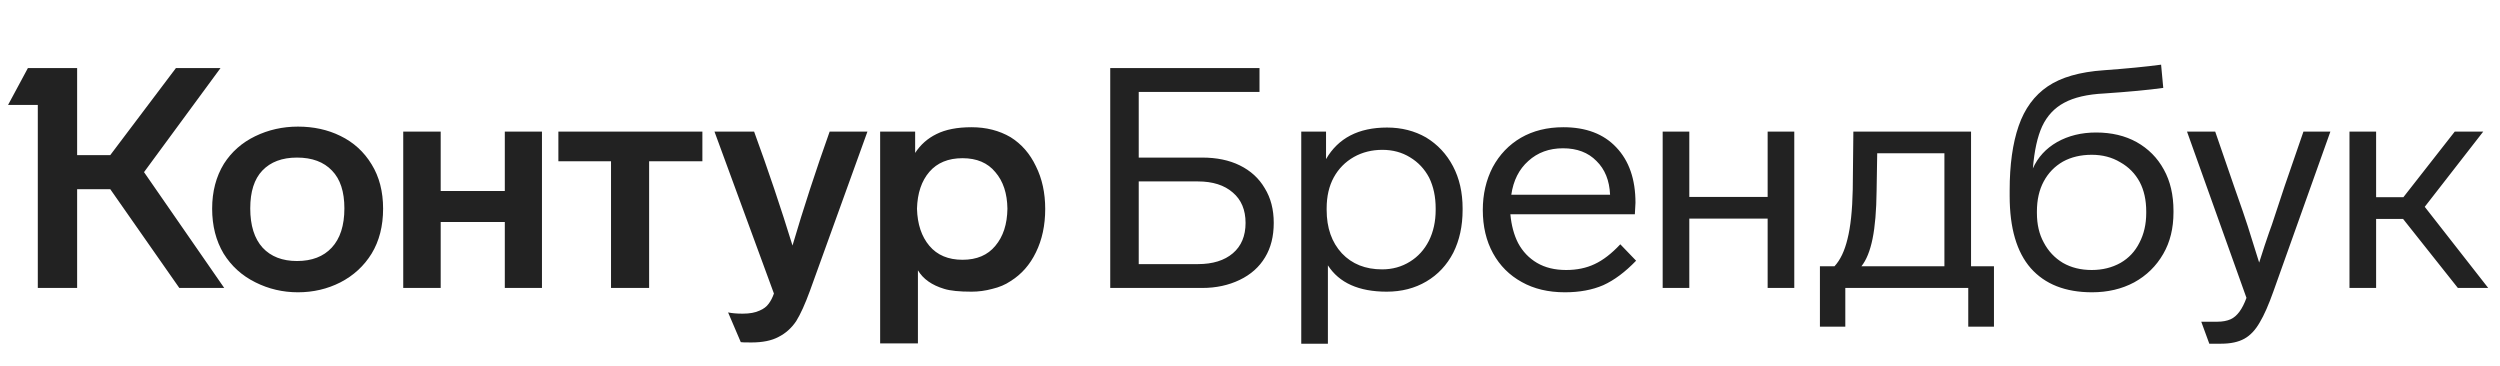
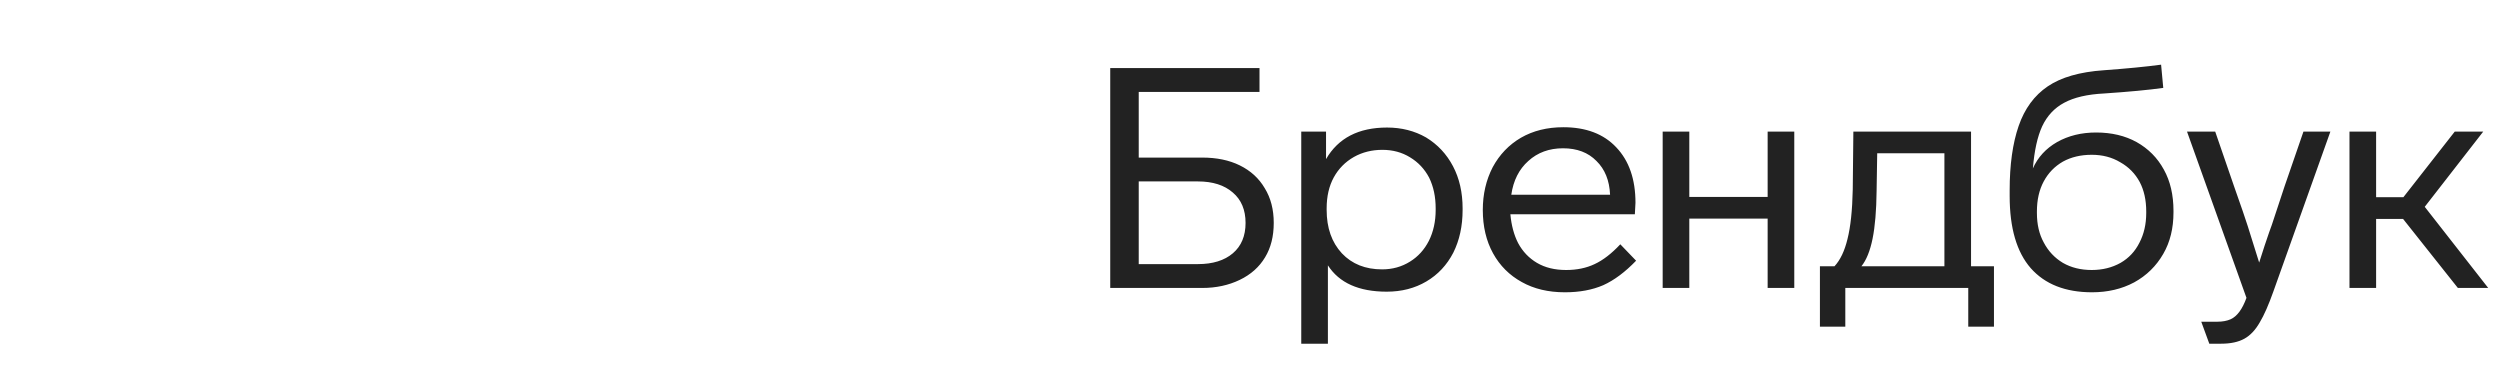
<svg xmlns="http://www.w3.org/2000/svg" width="191" height="28" viewBox="0 0 191 28" fill="none">
-   <path d="M11.003 13.151L17.131 22H13.7L8.424 14.453H5.893V22H2.888V8.017H0.616L2.131 5.201H5.893V11.85H8.424L13.44 5.201H16.847L11.003 13.151ZM16.208 15.943C16.208 14.634 16.508 13.49 17.108 12.512C17.691 11.598 18.488 10.896 19.497 10.407C20.507 9.918 21.595 9.673 22.762 9.673C23.961 9.673 25.041 9.91 26.004 10.383C27.013 10.872 27.81 11.598 28.393 12.56C28.977 13.506 29.269 14.634 29.269 15.943C29.269 17.268 28.977 18.412 28.393 19.374C27.81 20.32 27.013 21.054 26.004 21.574C25.01 22.079 23.929 22.331 22.762 22.331C21.611 22.331 20.53 22.079 19.521 21.574C18.495 21.069 17.683 20.336 17.084 19.374C16.5 18.396 16.208 17.252 16.208 15.943ZM67.243 10.052H69.917V11.684C70.327 11.053 70.871 10.572 71.549 10.241C72.243 9.894 73.134 9.72 74.223 9.72C75.343 9.72 76.336 9.973 77.204 10.478C78.04 10.998 78.687 11.739 79.144 12.702C79.617 13.648 79.854 14.736 79.854 15.967C79.854 17.213 79.617 18.317 79.144 19.279C78.687 20.226 78.04 20.959 77.204 21.48C76.809 21.748 76.344 21.945 75.808 22.071C75.287 22.213 74.759 22.284 74.223 22.284C73.292 22.284 72.598 22.213 72.141 22.071C71.194 21.787 70.524 21.314 70.129 20.651V26.235H67.243V10.052ZM30.807 10.052H33.669V14.594H38.567V10.052H41.406V22H38.567V16.96H33.669V22H30.807V10.052ZM42.66 10.052H53.662V12.323H49.593V22H46.682V12.323H42.66V10.052ZM57.613 10.052C58.686 12.986 59.664 15.888 60.547 18.759C61.383 15.919 62.33 13.017 63.386 10.052H66.273L61.872 22.237C61.509 23.23 61.162 23.995 60.831 24.532C60.468 25.068 60.019 25.47 59.483 25.738C58.962 26.022 58.268 26.164 57.4 26.164C56.911 26.164 56.643 26.156 56.596 26.14L55.626 23.869C55.926 23.932 56.296 23.964 56.738 23.964C57.274 23.964 57.708 23.885 58.039 23.727C58.339 23.601 58.568 23.427 58.725 23.207C58.883 23.002 59.017 22.741 59.128 22.426L54.585 10.052H57.613ZM19.119 15.919C19.119 17.229 19.434 18.23 20.065 18.924C20.696 19.602 21.571 19.942 22.691 19.942C23.827 19.942 24.71 19.602 25.341 18.924C25.988 18.23 26.311 17.229 26.311 15.919C26.311 14.642 25.996 13.68 25.365 13.033C24.734 12.37 23.843 12.039 22.691 12.039C21.555 12.039 20.672 12.37 20.041 13.033C19.426 13.68 19.119 14.642 19.119 15.919ZM70.058 15.943C70.09 17.126 70.406 18.072 71.005 18.782C71.604 19.492 72.448 19.847 73.537 19.847C74.625 19.847 75.461 19.492 76.044 18.782C76.644 18.072 76.951 17.126 76.967 15.943C76.951 14.776 76.644 13.845 76.044 13.151C75.461 12.441 74.625 12.086 73.537 12.086C72.448 12.086 71.604 12.434 71.005 13.127C70.406 13.822 70.09 14.76 70.058 15.943Z" fill="#222222" />
  <path d="M84.822 5.201H96.226V7.023H86.999V12.039H91.849C92.953 12.039 93.907 12.236 94.712 12.631C95.548 13.041 96.186 13.624 96.628 14.382C97.086 15.123 97.314 16.006 97.314 17.031C97.314 18.057 97.094 18.932 96.652 19.658C96.21 20.399 95.564 20.975 94.712 21.385C93.86 21.795 92.906 22 91.849 22H84.822V5.201ZM91.518 20.178C92.653 20.178 93.544 19.902 94.191 19.35C94.838 18.798 95.161 18.025 95.161 17.031C95.161 16.038 94.838 15.265 94.191 14.713C93.544 14.145 92.653 13.861 91.518 13.861H86.999V20.178H91.518ZM111.743 16.038C111.743 17.268 111.506 18.356 111.033 19.303C110.544 20.249 109.858 20.983 108.975 21.503C108.091 22.024 107.082 22.284 105.946 22.284C103.817 22.284 102.318 21.614 101.451 20.273V26.259H99.416V10.052H101.309V12.157C102.24 10.549 103.793 9.744 105.97 9.744C107.074 9.744 108.068 9.996 108.951 10.501C109.834 11.037 110.521 11.771 111.01 12.702C111.499 13.632 111.743 14.705 111.743 15.919V16.038ZM109.685 15.919C109.685 15.036 109.519 14.255 109.188 13.577C108.841 12.915 108.352 12.394 107.721 12.015C107.106 11.637 106.404 11.448 105.615 11.448C104.811 11.448 104.085 11.629 103.438 11.992C102.776 12.37 102.263 12.891 101.9 13.553C101.538 14.216 101.356 15.005 101.356 15.919V16.038C101.356 17.41 101.743 18.514 102.516 19.35C103.289 20.17 104.314 20.58 105.591 20.58C106.38 20.58 107.09 20.383 107.721 19.989C108.336 19.61 108.817 19.082 109.164 18.404C109.511 17.71 109.685 16.921 109.685 16.038V15.919ZM124.998 19.918C124.162 20.785 123.326 21.409 122.49 21.787C121.654 22.15 120.676 22.331 119.556 22.331C118.294 22.331 117.198 22.071 116.267 21.55C115.321 21.03 114.587 20.297 114.067 19.35C113.546 18.404 113.286 17.299 113.286 16.038C113.286 14.839 113.538 13.751 114.043 12.773C114.564 11.81 115.281 11.061 116.196 10.525C117.127 9.989 118.207 9.72 119.438 9.72C121.173 9.72 122.521 10.233 123.483 11.258C124.461 12.284 124.95 13.695 124.95 15.493C124.95 15.604 124.935 15.896 124.903 16.369H115.392C115.471 17.221 115.668 17.954 115.983 18.569C116.33 19.216 116.811 19.721 117.426 20.084C118.042 20.446 118.783 20.628 119.65 20.628C120.471 20.628 121.196 20.478 121.827 20.178C122.474 19.878 123.128 19.374 123.791 18.664L124.998 19.918ZM123.01 14.878C122.963 13.79 122.616 12.93 121.969 12.299C121.338 11.653 120.486 11.329 119.414 11.329C118.357 11.329 117.474 11.653 116.764 12.299C116.054 12.93 115.62 13.79 115.463 14.878H123.01ZM135.048 22V16.7H129.063V22H127.028V10.052H129.063V15.044H135.048V10.052H137.083V22H135.048ZM139.042 20.344H140.154C140.596 19.871 140.927 19.177 141.148 18.262C141.384 17.331 141.518 16.069 141.55 14.476L141.597 10.052H150.588V20.344H152.339V24.957H150.375V22H140.982V24.957H139.042V20.344ZM148.553 11.708H143.419L143.372 14.594C143.356 16.093 143.253 17.307 143.064 18.238C142.875 19.169 142.591 19.871 142.212 20.344H148.553V11.708ZM166.054 16.227C166.054 17.442 165.794 18.498 165.273 19.397C164.737 20.328 163.996 21.054 163.049 21.574C162.103 22.079 161.03 22.331 159.831 22.331C157.797 22.331 156.235 21.716 155.147 20.486C154.074 19.255 153.538 17.418 153.538 14.973V14.547C153.538 12.591 153.767 10.951 154.224 9.626C154.681 8.301 155.423 7.291 156.448 6.597C157.473 5.903 158.901 5.493 160.73 5.367C162.466 5.241 163.925 5.099 165.108 4.941L165.273 6.716C164.138 6.873 162.631 7.015 160.754 7.142C159.477 7.205 158.459 7.441 157.702 7.851C156.961 8.246 156.401 8.845 156.022 9.649C155.659 10.438 155.423 11.511 155.312 12.867C155.691 12.015 156.306 11.345 157.158 10.856C158.025 10.367 159.019 10.123 160.139 10.123C161.322 10.123 162.355 10.367 163.238 10.856C164.138 11.361 164.832 12.063 165.321 12.962C165.81 13.845 166.054 14.894 166.054 16.109V16.227ZM163.972 16.156C163.972 15.288 163.806 14.539 163.475 13.908C163.128 13.262 162.631 12.757 161.984 12.394C161.354 12.015 160.628 11.826 159.808 11.826C158.972 11.826 158.238 12 157.607 12.347C156.976 12.71 156.487 13.214 156.14 13.861C155.793 14.508 155.62 15.273 155.62 16.156V16.274C155.62 17.142 155.793 17.891 156.14 18.522C156.487 19.184 156.976 19.705 157.607 20.084C158.238 20.446 158.972 20.628 159.808 20.628C160.628 20.628 161.361 20.446 162.008 20.084C162.639 19.721 163.12 19.208 163.451 18.546C163.798 17.883 163.972 17.126 163.972 16.274V16.156ZM178.042 10.052L173.689 22.26C173.326 23.285 172.979 24.074 172.648 24.626C172.316 25.21 171.922 25.628 171.465 25.88C171.007 26.133 170.416 26.259 169.69 26.259H168.791L168.176 24.579H169.406C169.8 24.579 170.14 24.516 170.424 24.39C170.912 24.169 171.315 23.625 171.63 22.757L167.087 10.052H169.241L170.684 14.239C171.22 15.754 171.567 16.763 171.725 17.268L172.6 20.06C172.9 19.113 173.152 18.349 173.357 17.765L173.57 17.173L174.54 14.239L175.984 10.052H178.042ZM183.593 16.724H181.535V22H179.5V10.052H181.535V15.068H183.617L187.545 10.052H189.721L185.25 15.801L190.1 22H187.781L183.593 16.724Z" fill="#222222" />
</svg>